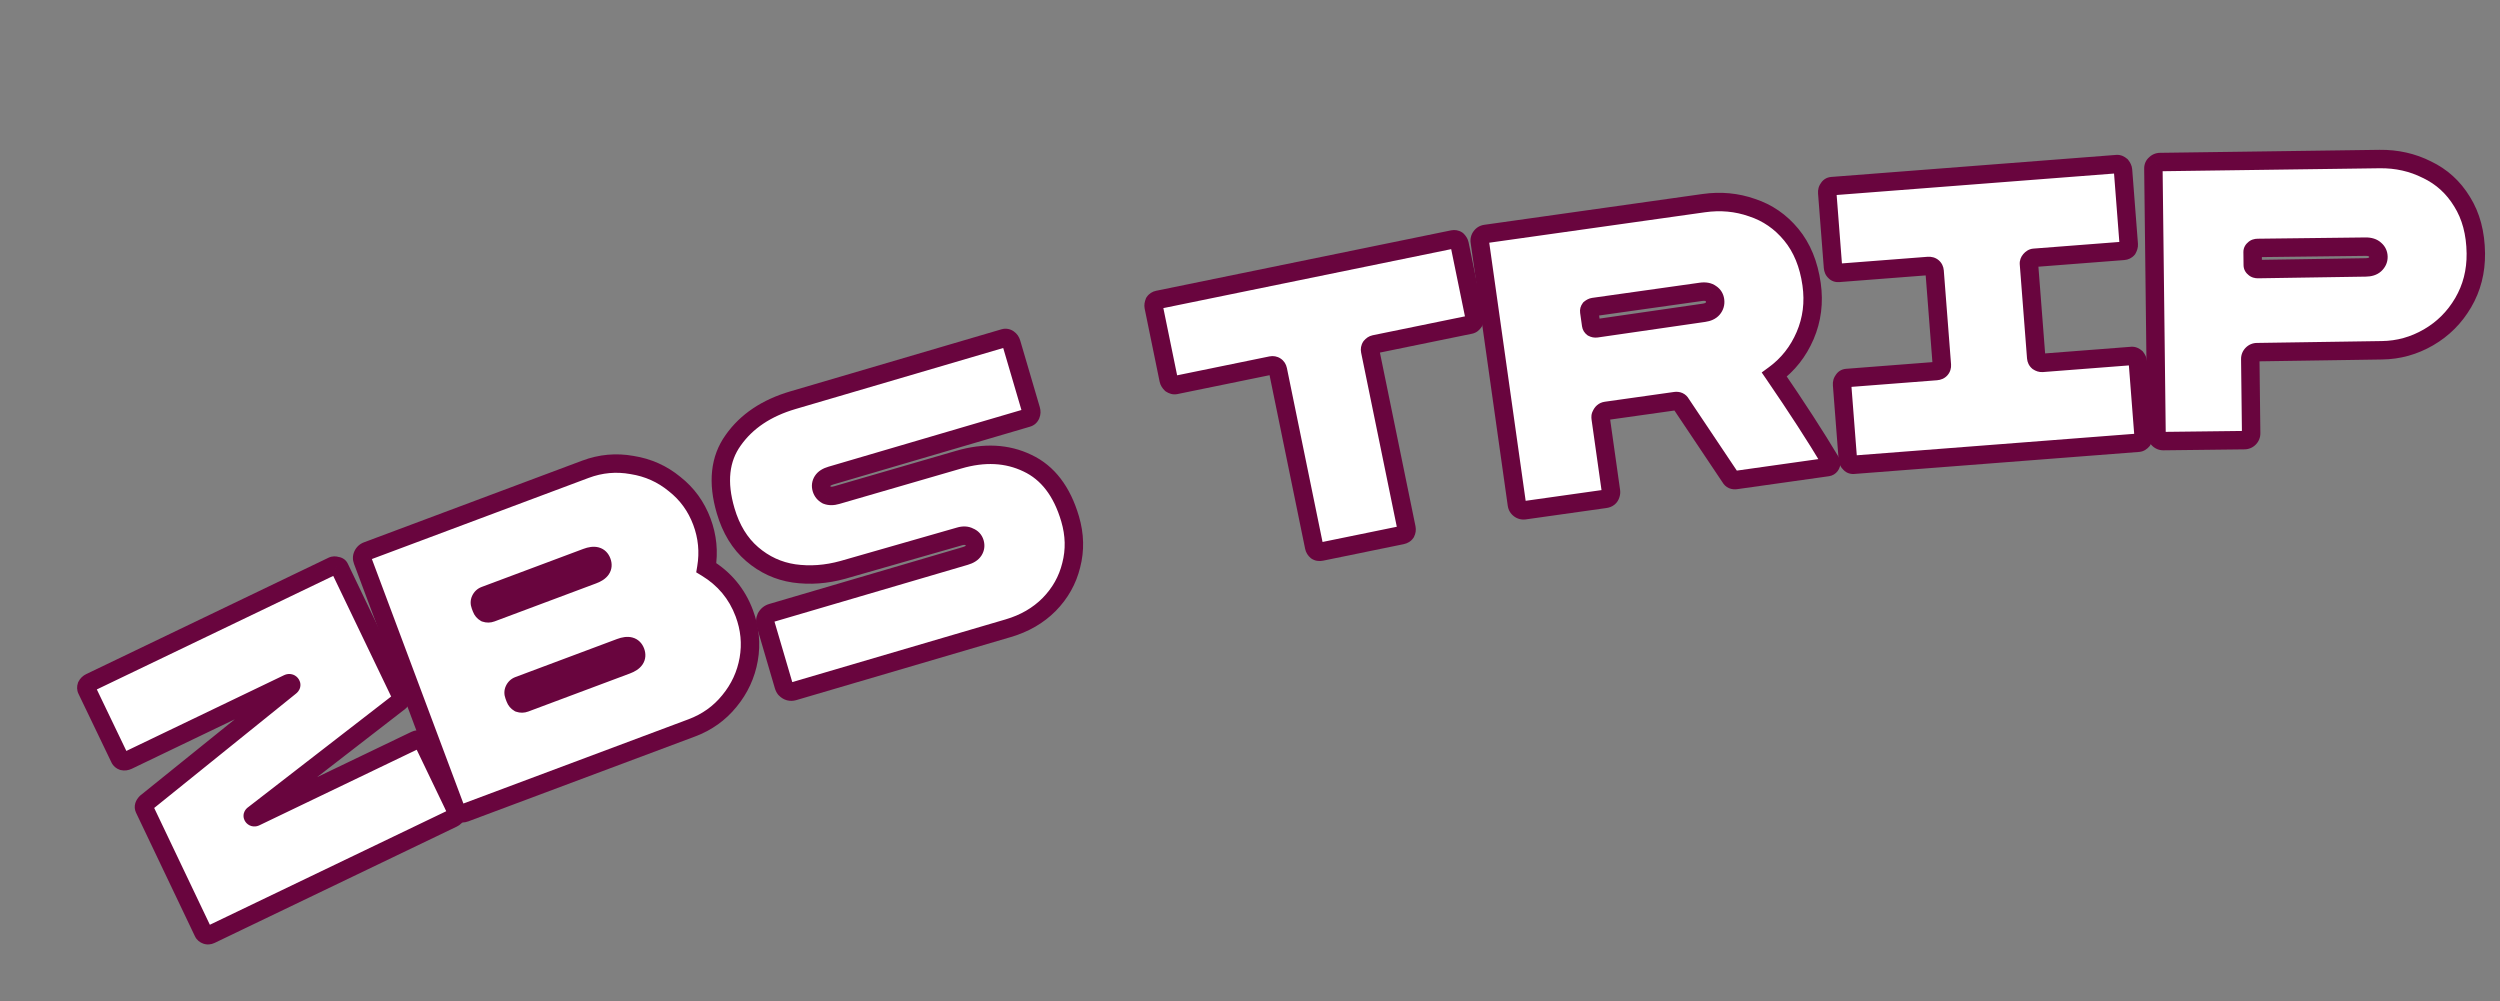
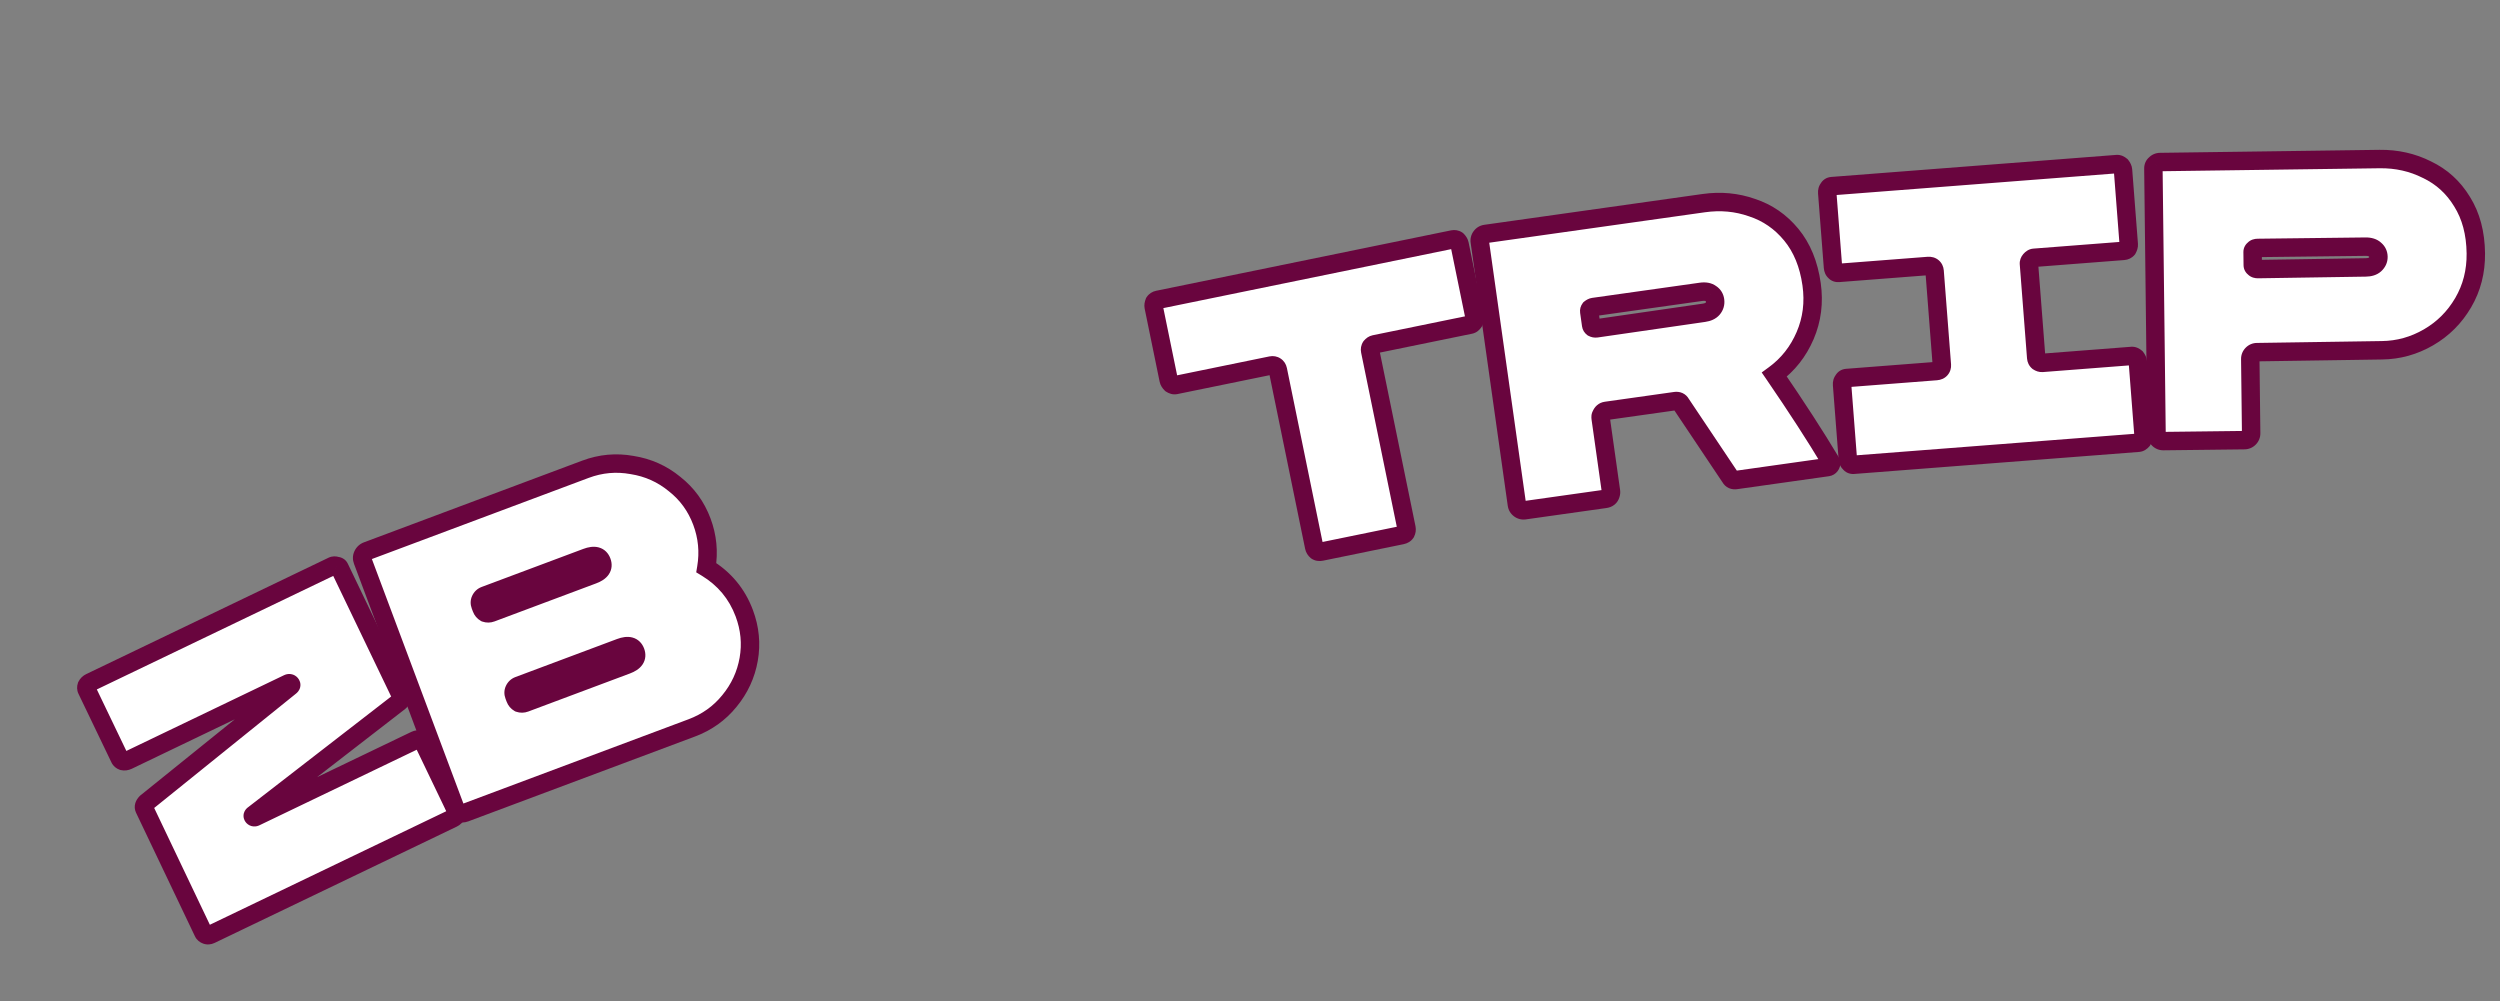
<svg xmlns="http://www.w3.org/2000/svg" width="814" height="326" viewBox="0 0 814 326" fill="none">
  <rect x="0" y="0" width="814" height="326" fill="#808080" stroke="none" />
  <path d="M130.065 228.486L82.439 265.349C82.242 265.539 82.239 265.733 82.43 265.93C82.621 266.127 82.872 266.15 83.185 266L135.215 241.011C135.762 240.748 136.266 240.698 136.729 240.86C137.27 240.985 137.634 241.243 137.821 241.634L148.571 264.016C148.759 264.407 148.733 264.852 148.492 265.352C148.33 265.815 147.975 266.177 147.428 266.44L68.563 304.318C68.094 304.543 67.628 304.574 67.166 304.412C66.703 304.25 66.378 303.973 66.19 303.582L47.003 263.332C46.703 262.707 46.907 262.032 47.616 261.306L94.501 223.501C94.854 223.236 94.916 222.965 94.688 222.69C94.46 222.415 94.15 222.372 93.76 222.559L41.613 247.605C41.066 247.868 40.522 247.936 39.981 247.812C39.519 247.649 39.194 247.373 39.006 246.982L28.256 224.6C28.068 224.209 28.056 223.783 28.218 223.32C28.459 222.82 28.852 222.438 29.399 222.176L108.265 184.298C108.655 184.11 109.082 184.098 109.545 184.26C110.048 184.307 110.374 184.486 110.524 184.799L130.617 226.634C130.767 226.946 130.782 227.276 130.66 227.623C130.538 227.97 130.34 228.258 130.065 228.486Z" fill="white" />
  <path d="M130.065 228.486L131.901 230.858L131.941 230.827L131.98 230.794L130.065 228.486ZM82.439 265.349L80.603 262.976L80.471 263.078L80.352 263.194L82.439 265.349ZM82.43 265.93L84.585 263.843L84.585 263.843L82.43 265.93ZM136.729 240.86L135.735 243.691L135.892 243.746L136.054 243.783L136.729 240.86ZM148.492 265.352L145.788 264.052L145.716 264.201L145.661 264.358L148.492 265.352ZM67.166 304.412L68.159 301.581L68.159 301.581L67.166 304.412ZM66.19 303.582L63.482 304.873L63.486 304.881L66.19 303.582ZM47.003 263.332L49.711 262.041L49.707 262.033L47.003 263.332ZM47.616 261.306L45.733 258.971L45.595 259.082L45.471 259.209L47.616 261.306ZM94.501 223.501L92.697 221.104L92.657 221.135L92.618 221.166L94.501 223.501ZM94.688 222.69L92.38 224.606L92.38 224.606L94.688 222.69ZM39.981 247.812L38.987 250.642L39.144 250.697L39.306 250.735L39.981 247.812ZM28.218 223.32L25.515 222.02L25.443 222.169L25.388 222.326L28.218 223.32ZM109.545 184.26L108.551 187.091L108.899 187.213L109.267 187.247L109.545 184.26ZM130.66 227.623L127.829 226.629L127.829 226.629L130.66 227.623ZM128.228 226.113L80.603 262.976L84.275 267.721L131.901 230.858L128.228 226.113ZM80.352 263.194C79.921 263.611 79.308 264.416 79.29 265.589C79.271 266.762 79.858 267.587 80.275 268.017L84.585 263.843C84.811 264.076 85.304 264.705 85.289 265.685C85.273 266.664 84.76 267.277 84.526 267.503L80.352 263.194ZM80.275 268.017C80.823 268.583 81.583 268.998 82.484 269.082C83.317 269.16 84.012 268.931 84.484 268.704L81.886 263.296C82.045 263.22 82.458 263.054 83.039 263.108C83.689 263.168 84.227 263.474 84.585 263.843L80.275 268.017ZM84.484 268.704L136.514 243.715L133.916 238.306L81.886 263.296L84.484 268.704ZM136.514 243.715C136.532 243.706 136.456 243.746 136.3 243.761C136.132 243.778 135.932 243.76 135.735 243.691L137.723 238.03C136.34 237.544 135 237.786 133.916 238.306L136.514 243.715ZM136.054 243.783C136.034 243.779 135.878 243.74 135.674 243.596C135.453 243.439 135.251 243.211 135.117 242.932L140.526 240.335C139.837 238.901 138.562 238.205 137.404 237.937L136.054 243.783ZM135.117 242.932L145.867 265.315L151.276 262.717L140.526 240.335L135.117 242.932ZM145.867 265.315C145.733 265.037 145.681 264.736 145.698 264.465C145.712 264.216 145.779 264.07 145.788 264.052L151.196 266.652C151.711 265.582 151.964 264.151 151.276 262.717L145.867 265.315ZM145.661 264.358C145.73 264.161 145.841 263.994 145.959 263.873C146.069 263.761 146.148 263.727 146.129 263.736L148.727 269.144C149.811 268.624 150.837 267.729 151.323 266.346L145.661 264.358ZM146.129 263.736L67.264 301.614L69.862 307.022L148.727 269.144L146.129 263.736ZM67.264 301.614C67.334 301.58 67.471 301.53 67.66 301.517C67.853 301.504 68.027 301.535 68.159 301.581L66.172 307.243C67.434 307.686 68.724 307.569 69.862 307.022L67.264 301.614ZM68.159 301.581C68.225 301.604 68.362 301.665 68.519 301.798C68.681 301.936 68.81 302.106 68.895 302.284L63.486 304.881C64.065 306.086 65.066 306.854 66.172 307.243L68.159 301.581ZM68.898 302.291L49.711 262.041L44.295 264.623L63.482 304.873L68.898 302.291ZM49.707 262.033C49.784 262.193 49.847 262.398 49.864 262.633C49.881 262.868 49.849 263.072 49.802 263.226C49.717 263.508 49.606 263.563 49.761 263.404L45.471 259.209C44.917 259.775 44.35 260.53 44.06 261.487C43.744 262.529 43.817 263.628 44.298 264.63L49.707 262.033ZM49.499 263.642L96.384 225.837L92.618 221.166L45.733 258.971L49.499 263.642ZM96.305 225.898C96.731 225.578 97.475 224.902 97.736 223.774C98.036 222.474 97.52 221.405 96.997 220.774L92.38 224.606C92.084 224.25 91.651 223.455 91.889 222.424C92.087 221.567 92.624 221.159 92.697 221.104L96.305 225.898ZM96.997 220.774C96.479 220.151 95.704 219.622 94.704 219.481C93.777 219.35 92.991 219.601 92.461 219.855L95.059 225.264C94.92 225.33 94.484 225.509 93.865 225.422C93.175 225.324 92.669 224.955 92.38 224.606L96.997 220.774ZM92.461 219.855L40.314 244.901L42.911 250.309L95.059 225.264L92.461 219.855ZM40.314 244.901C40.3 244.907 40.337 244.888 40.418 244.877C40.501 244.867 40.586 244.872 40.656 244.889L39.306 250.735C40.574 251.027 41.812 250.837 42.911 250.309L40.314 244.901ZM40.975 244.981C41.04 245.004 41.178 245.064 41.334 245.197C41.496 245.335 41.625 245.506 41.71 245.683L36.302 248.281C36.88 249.485 37.882 250.254 38.987 250.642L40.975 244.981ZM41.71 245.683L30.96 223.301L25.552 225.899L36.302 248.281L41.71 245.683ZM30.96 223.301C31.045 223.478 31.098 223.685 31.105 223.898C31.111 224.103 31.072 224.249 31.049 224.314L25.388 222.326C24.999 223.432 24.973 224.694 25.552 225.899L30.96 223.301ZM30.922 224.62C30.89 224.685 30.842 224.755 30.781 224.814C30.723 224.87 30.684 224.887 30.698 224.88L28.1 219.472C27 220 26.078 220.847 25.515 222.02L30.922 224.62ZM30.698 224.88L109.564 187.002L106.966 181.594L28.1 219.472L30.698 224.88ZM109.564 187.002C109.386 187.087 109.179 187.14 108.966 187.146C108.761 187.152 108.616 187.114 108.551 187.091L110.538 181.429C109.432 181.041 108.17 181.015 106.966 181.594L109.564 187.002ZM109.267 187.247C109.246 187.245 109.022 187.224 108.721 187.059C108.38 186.871 108.037 186.548 107.82 186.098L113.229 183.5C112.433 181.844 110.85 181.368 109.822 181.273L109.267 187.247ZM107.82 186.098L127.913 227.933L133.322 225.335L113.229 183.5L107.82 186.098ZM127.913 227.933C127.821 227.742 127.754 227.506 127.743 227.244C127.732 226.987 127.778 226.775 127.829 226.629L133.49 228.617C133.858 227.57 133.839 226.412 133.322 225.335L127.913 227.933ZM127.829 226.629C127.852 226.564 127.89 226.482 127.95 226.395C128.01 226.308 128.08 226.235 128.149 226.177L131.98 230.794C132.686 230.208 133.194 229.461 133.49 228.617L127.829 226.629Z" fill="#69053E" />
  <path d="M225.218 237.009L151.437 264.625C150.788 264.868 150.143 264.878 149.505 264.655C148.916 264.32 148.501 263.827 148.258 263.178L118.089 182.579C117.846 181.93 117.852 181.326 118.105 180.768C118.41 180.099 118.887 179.643 119.537 179.4L190.639 152.786C195.59 150.933 200.647 150.474 205.809 151.411C211.023 152.236 215.637 154.303 219.652 157.612C223.717 160.81 226.677 164.884 228.53 169.835C230.353 174.705 230.837 179.706 229.982 184.838C235.842 188.382 239.958 193.32 242.327 199.651C244.181 204.602 244.665 209.603 243.779 214.654C242.893 219.705 240.796 224.238 237.487 228.252C234.259 232.237 230.169 235.156 225.218 237.009ZM159.967 199.524L193.083 187.129C195.68 186.156 196.63 184.737 195.931 182.87C195.232 181.003 193.584 180.556 190.987 181.528L157.87 193.924C157.221 194.167 156.744 194.623 156.439 195.292C156.185 195.85 156.18 196.453 156.423 197.103L156.788 198.077C157.031 198.726 157.446 199.218 158.034 199.553C158.673 199.777 159.317 199.767 159.967 199.524ZM170.95 228.866L204.066 216.471C206.663 215.498 207.612 214.079 206.914 212.212C206.215 210.345 204.567 209.898 201.969 210.87L168.853 223.266C168.204 223.509 167.727 223.965 167.422 224.634C167.168 225.192 167.163 225.795 167.406 226.445L167.77 227.419C168.014 228.068 168.429 228.56 169.017 228.895C169.656 229.119 170.3 229.109 170.95 228.866Z" fill="white" />
  <path d="M149.505 264.655L148.019 267.261L148.256 267.396L148.514 267.486L149.505 264.655ZM118.105 180.768L120.836 182.012L120.836 182.012L118.105 180.768ZM205.809 151.411L205.274 154.363L205.307 154.369L205.341 154.374L205.809 151.411ZM219.652 157.612L217.744 159.927L217.77 159.949L217.797 159.97L219.652 157.612ZM229.982 184.838L227.022 184.345L226.688 186.353L228.429 187.406L229.982 184.838ZM243.779 214.654L246.734 215.172L246.734 215.172L243.779 214.654ZM237.487 228.252L235.172 226.344L235.164 226.354L235.156 226.364L237.487 228.252ZM158.034 199.553L156.549 202.16L156.786 202.295L157.044 202.385L158.034 199.553ZM167.422 224.634L170.153 225.877L170.153 225.877L167.422 224.634ZM169.017 228.895L167.532 231.502L167.769 231.637L168.026 231.727L169.017 228.895ZM224.166 234.199L150.385 261.816L152.489 267.435L226.269 239.819L224.166 234.199ZM150.385 261.816C150.37 261.822 150.367 261.821 150.375 261.82C150.384 261.818 150.4 261.816 150.421 261.815C150.442 261.815 150.462 261.817 150.478 261.819C150.493 261.822 150.5 261.825 150.495 261.823L148.514 267.486C149.832 267.948 151.199 267.918 152.489 267.435L150.385 261.816ZM150.99 262.048C150.986 262.046 150.992 262.049 151.004 262.059C151.016 262.069 151.03 262.083 151.044 262.099C151.058 262.115 151.066 262.128 151.071 262.136C151.075 262.144 151.073 262.142 151.067 262.126L145.448 264.23C145.931 265.519 146.806 266.57 148.019 267.261L150.99 262.048ZM151.067 262.126L120.899 181.527L115.28 183.631L145.448 264.23L151.067 262.126ZM120.899 181.527C120.887 181.497 120.912 181.55 120.911 181.667C120.91 181.791 120.88 181.914 120.836 182.012L115.375 179.525C114.747 180.905 114.797 182.343 115.28 183.631L120.899 181.527ZM120.836 182.012C120.848 181.985 120.832 182.028 120.765 182.093C120.695 182.159 120.624 182.196 120.588 182.21L118.485 176.59C117.042 177.131 115.987 178.181 115.375 179.525L120.836 182.012ZM120.588 182.21L191.691 155.596L189.587 149.977L118.485 176.59L120.588 182.21ZM191.691 155.596C196.139 153.931 200.648 153.524 205.274 154.363L206.345 148.459C200.646 147.425 195.041 147.935 189.587 149.977L191.691 155.596ZM205.341 154.374C210.033 155.116 214.148 156.963 217.744 159.927L221.56 155.297C217.125 151.642 212.013 149.355 206.278 148.448L205.341 154.374ZM217.797 159.97C221.421 162.82 224.055 166.438 225.72 170.887L231.34 168.784C229.298 163.33 226.014 158.799 221.506 155.254L217.797 159.97ZM225.72 170.887C227.359 175.264 227.791 179.732 227.022 184.345L232.941 185.332C233.882 179.681 233.347 174.147 231.34 168.784L225.72 170.887ZM228.429 187.406C233.721 190.605 237.388 195.012 239.518 200.702L245.137 198.599C242.527 191.627 237.964 186.159 231.534 182.271L228.429 187.406ZM239.518 200.702C241.19 205.169 241.614 209.628 240.824 214.136L246.734 215.172C247.715 209.577 247.172 204.035 245.137 198.599L239.518 200.702ZM240.824 214.136C240.029 218.668 238.156 222.724 235.172 226.344L239.802 230.161C243.436 225.752 245.757 220.741 246.734 215.172L240.824 214.136ZM235.156 226.364C232.275 229.92 228.633 232.528 224.166 234.199L226.269 239.819C231.705 237.784 236.242 234.554 239.818 230.141L235.156 226.364ZM161.018 202.334L194.135 189.938L192.031 184.319L158.915 196.715L161.018 202.334ZM194.135 189.938C195.685 189.358 197.256 188.47 198.237 187.003C199.343 185.348 199.364 183.483 198.74 181.818L193.121 183.922C193.174 184.064 193.146 184.064 193.155 183.958C193.164 183.835 193.21 183.725 193.249 183.667C193.275 183.628 193.244 183.694 193.045 183.828C192.844 183.964 192.521 184.136 192.031 184.319L194.135 189.938ZM198.74 181.818C198.117 180.153 196.877 178.761 194.956 178.239C193.253 177.777 191.486 178.138 189.935 178.719L192.038 184.338C192.528 184.154 192.885 184.072 193.125 184.042C193.363 184.013 193.43 184.042 193.385 184.03C193.317 184.011 193.21 183.959 193.122 183.872C193.047 183.798 193.068 183.779 193.121 183.922L198.74 181.818ZM189.935 178.719L156.819 191.114L158.922 196.733L192.038 184.338L189.935 178.719ZM156.819 191.114C155.376 191.654 154.321 192.704 153.709 194.049L159.17 196.535C159.182 196.508 159.166 196.552 159.099 196.616C159.029 196.683 158.958 196.72 158.922 196.733L156.819 191.114ZM153.709 194.049C153.081 195.428 153.131 196.867 153.613 198.154L159.233 196.051C159.221 196.021 159.246 196.073 159.245 196.19C159.244 196.315 159.214 196.438 159.17 196.535L153.709 194.049ZM153.613 198.154L153.978 199.128L159.597 197.025L159.233 196.051L153.613 198.154ZM153.978 199.128C154.461 200.418 155.335 201.468 156.549 202.16L159.52 196.947C159.516 196.945 159.522 196.948 159.534 196.958C159.546 196.968 159.56 196.981 159.574 196.998C159.587 197.014 159.596 197.027 159.601 197.035C159.605 197.043 159.603 197.041 159.597 197.025L153.978 199.128ZM157.044 202.385C158.362 202.846 159.729 202.816 161.018 202.334L158.915 196.715C158.899 196.72 158.897 196.72 158.905 196.718C158.914 196.717 158.93 196.714 158.951 196.714C158.972 196.714 158.992 196.716 159.008 196.718C159.023 196.721 159.03 196.723 159.025 196.722L157.044 202.385ZM172.001 231.676L205.117 219.28L203.014 213.661L169.898 226.056L172.001 231.676ZM205.117 219.28C206.668 218.7 208.238 217.812 209.22 216.344C210.326 214.69 210.346 212.825 209.723 211.16L204.104 213.264C204.157 213.406 204.129 213.406 204.137 213.3C204.147 213.177 204.193 213.067 204.232 213.009C204.258 212.97 204.227 213.036 204.027 213.17C203.827 213.305 203.504 213.478 203.014 213.661L205.117 219.28ZM209.723 211.16C209.1 209.495 207.86 208.103 205.939 207.581C204.236 207.119 202.469 207.48 200.918 208.06L203.021 213.68C203.511 213.496 203.868 213.414 204.108 213.384C204.346 213.355 204.413 213.384 204.368 213.372C204.3 213.353 204.193 213.301 204.105 213.214C204.03 213.14 204.051 213.121 204.104 213.264L209.723 211.16ZM200.918 208.06L167.802 220.456L169.905 226.075L203.021 213.68L200.918 208.06ZM167.802 220.456C166.358 220.996 165.304 222.046 164.692 223.391L170.153 225.877C170.165 225.85 170.149 225.894 170.082 225.958C170.012 226.025 169.941 226.062 169.905 226.075L167.802 220.456ZM164.692 223.391C164.064 224.77 164.114 226.209 164.596 227.496L170.216 225.393C170.204 225.363 170.229 225.415 170.228 225.532C170.226 225.657 170.197 225.78 170.153 225.877L164.692 223.391ZM164.596 227.496L164.961 228.47L170.58 226.367L170.216 225.393L164.596 227.496ZM164.961 228.47C165.443 229.76 166.318 230.81 167.532 231.502L170.502 226.289C170.498 226.286 170.504 226.29 170.517 226.3C170.529 226.31 170.543 226.323 170.557 226.339C170.57 226.356 170.579 226.369 170.584 226.377C170.588 226.385 170.586 226.383 170.58 226.367L164.961 228.47ZM168.026 231.727C169.345 232.188 170.712 232.158 172.001 231.676L169.898 226.056C169.882 226.062 169.879 226.062 169.888 226.06C169.897 226.059 169.913 226.056 169.934 226.056C169.955 226.056 169.975 226.057 169.99 226.06C170.006 226.063 170.012 226.065 170.008 226.064L168.026 231.727Z" fill="#69053E" />
-   <path d="M258.421 225.08C257.423 225.373 256.541 225.135 255.773 224.367C255.533 224.167 255.328 223.775 255.157 223.193L249.292 203.237C249.072 202.489 249.126 201.75 249.454 201.022C249.865 200.269 250.486 199.77 251.318 199.526L314.304 181.015C315.635 180.624 316.547 180.04 317.041 179.263C317.535 178.485 317.648 177.639 317.379 176.724C317.11 175.81 316.516 175.171 315.597 174.809C314.736 174.339 313.682 174.288 312.435 174.654L274.445 185.548C269.016 187.053 263.709 187.438 258.525 186.703C253.424 185.944 248.878 183.847 244.888 180.413C240.898 176.979 238.023 172.268 236.264 166.281C233.551 157.052 234.375 149.402 238.734 143.334C243.068 137.182 249.56 132.835 258.207 130.294L326.931 110.098C327.43 109.951 327.907 110.037 328.362 110.355C328.816 110.673 329.129 111.123 329.3 111.705L335.678 133.407C335.849 133.989 335.83 134.537 335.619 135.051C335.409 135.564 335.054 135.894 334.555 136.041L270.571 154.844C269.241 155.235 268.328 155.819 267.834 156.597C267.34 157.375 267.227 158.221 267.496 159.135C267.765 160.05 268.33 160.742 269.19 161.212C270.11 161.574 271.193 161.572 272.44 161.205L312.14 149.674C320.455 147.231 327.928 147.609 334.559 150.809C341.166 153.926 345.789 159.974 348.428 168.955C349.943 174.11 350.065 179.133 348.792 184.024C347.602 188.89 345.2 193.164 341.585 196.846C338.028 200.42 333.589 202.989 328.268 204.553L258.421 225.08Z" fill="white" />
-   <path d="M255.773 224.367L257.895 222.246L257.801 222.152L257.699 222.067L255.773 224.367ZM249.454 201.022L246.821 199.585L246.766 199.686L246.718 199.791L249.454 201.022ZM317.041 179.263L319.573 180.872L319.573 180.872L317.041 179.263ZM315.597 174.809L314.16 177.442L314.324 177.532L314.498 177.6L315.597 174.809ZM312.435 174.654L313.262 177.538L313.271 177.535L313.281 177.533L312.435 174.654ZM274.445 185.548L275.247 188.439L275.259 188.435L275.272 188.431L274.445 185.548ZM258.525 186.703L258.083 189.671L258.094 189.672L258.104 189.674L258.525 186.703ZM244.888 180.413L242.931 182.687L242.931 182.687L244.888 180.413ZM238.734 143.334L241.17 145.084L241.178 145.073L241.186 145.062L238.734 143.334ZM335.619 135.051L338.395 136.188L338.395 136.188L335.619 135.051ZM269.19 161.212L267.753 163.845L267.917 163.935L268.091 164.003L269.19 161.212ZM272.44 161.205L271.603 158.324L271.594 158.327L272.44 161.205ZM312.14 149.674L312.977 152.555L312.986 152.552L312.14 149.674ZM334.559 150.809L333.255 153.511L333.267 153.516L333.279 153.522L334.559 150.809ZM348.792 184.024L345.888 183.268L345.883 183.29L345.878 183.311L348.792 184.024ZM341.585 196.846L343.711 198.962L343.718 198.955L343.725 198.948L341.585 196.846ZM257.575 222.201C257.546 222.21 257.559 222.203 257.605 222.201C257.655 222.2 257.72 222.205 257.79 222.224C257.86 222.243 257.908 222.268 257.931 222.282C257.952 222.295 257.938 222.29 257.895 222.246L253.651 226.488C254.337 227.174 255.194 227.739 256.232 228.018C257.276 228.299 258.313 228.238 259.267 227.958L257.575 222.201ZM257.699 222.067C257.843 222.188 257.94 222.302 257.998 222.378C258.056 222.455 258.086 222.511 258.096 222.529C258.112 222.56 258.084 222.514 258.035 222.347L252.279 224.039C252.485 224.741 252.894 225.869 253.847 226.668L257.699 222.067ZM258.035 222.347L252.171 202.391L246.414 204.083L252.279 224.039L258.035 222.347ZM252.171 202.391C252.163 202.365 252.161 202.35 252.16 202.345C252.16 202.342 252.16 202.341 252.16 202.341C252.16 202.341 252.16 202.341 252.16 202.341C252.16 202.341 252.16 202.341 252.16 202.341C252.16 202.341 252.16 202.34 252.16 202.34C252.16 202.34 252.16 202.339 252.16 202.338C252.161 202.336 252.161 202.332 252.163 202.326C252.166 202.314 252.173 202.29 252.19 202.253L246.718 199.791C246.104 201.155 245.987 202.63 246.414 204.083L252.171 202.391ZM252.088 202.459C252.104 202.428 252.115 202.415 252.116 202.413C252.117 202.412 252.114 202.416 252.106 202.422C252.099 202.428 252.095 202.43 252.1 202.427C252.105 202.425 252.124 202.415 252.164 202.404L250.472 196.647C248.886 197.113 247.617 198.125 246.821 199.585L252.088 202.459ZM252.164 202.404L315.15 183.894L313.459 178.137L250.472 196.647L252.164 202.404ZM315.15 183.894C316.837 183.398 318.534 182.508 319.573 180.872L314.509 177.653C314.561 177.573 314.433 177.851 313.459 178.137L315.15 183.894ZM319.573 180.872C320.549 179.336 320.761 177.59 320.258 175.878L314.501 177.57C314.517 177.624 314.52 177.654 314.521 177.662C314.522 177.67 314.521 177.664 314.523 177.649C314.525 177.633 314.528 177.621 314.53 177.616C314.532 177.612 314.528 177.624 314.509 177.653L319.573 180.872ZM320.258 175.878C319.717 174.038 318.44 172.705 316.696 172.018L314.498 177.6C314.55 177.621 314.571 177.635 314.571 177.635C314.571 177.635 314.567 177.633 314.561 177.627C314.554 177.621 314.545 177.613 314.536 177.603C314.527 177.593 314.518 177.583 314.511 177.572C314.503 177.562 314.498 177.553 314.494 177.547C314.491 177.541 314.49 177.539 314.491 177.542C314.493 177.545 314.496 177.554 314.501 177.57L320.258 175.878ZM317.034 172.176C315.27 171.213 313.342 171.261 311.589 171.776L313.281 177.533C313.654 177.423 313.89 177.408 314.014 177.415C314.124 177.42 314.156 177.441 314.16 177.442L317.034 172.176ZM311.608 171.771L273.618 182.664L275.272 188.431L313.262 177.538L311.608 171.771ZM273.644 182.657C268.581 184.06 263.691 184.405 258.946 183.733L258.104 189.674C263.727 190.471 269.45 190.046 275.247 188.439L273.644 182.657ZM258.967 183.736C254.438 183.062 250.415 181.212 246.845 178.139L242.931 182.687C247.341 186.483 252.41 188.826 258.083 189.671L258.967 183.736ZM246.845 178.139C243.369 175.147 240.769 170.972 239.142 165.435L233.385 167.127C235.277 173.564 238.427 178.81 242.931 182.687L246.845 178.139ZM239.142 165.435C236.609 156.815 237.5 150.194 241.17 145.084L236.297 141.584C231.25 148.611 230.494 157.288 233.385 167.127L239.142 165.435ZM241.186 145.062C245.058 139.568 250.922 135.562 259.053 133.172L257.361 127.416C248.197 130.109 241.079 134.797 236.281 141.606L241.186 145.062ZM259.053 133.172L327.777 112.976L326.085 107.22L257.361 127.416L259.053 133.172ZM327.777 112.976C327.613 113.024 327.385 113.05 327.132 113.005C326.886 112.961 326.719 112.867 326.643 112.814L330.081 107.896C328.937 107.097 327.524 106.797 326.085 107.22L327.777 112.976ZM326.643 112.814C326.584 112.772 326.522 112.713 326.474 112.644C326.428 112.577 326.418 112.537 326.422 112.551L332.179 110.859C331.835 109.689 331.147 108.642 330.081 107.896L326.643 112.814ZM326.422 112.551L332.8 134.253L338.557 132.562L332.179 110.859L326.422 112.551ZM332.8 134.253C332.804 134.268 332.791 134.228 332.794 134.147C332.797 134.063 332.816 133.98 332.843 133.913L338.395 136.188C338.888 134.985 338.901 133.732 338.557 132.562L332.8 134.253ZM332.843 133.913C332.879 133.827 332.968 133.658 333.152 133.487C333.34 133.312 333.545 133.211 333.709 133.163L335.401 138.919C336.84 138.496 337.866 137.48 338.395 136.188L332.843 133.913ZM333.709 133.163L269.725 151.966L271.417 157.723L335.401 138.919L333.709 133.163ZM269.725 151.966C268.038 152.462 266.342 153.352 265.302 154.988L270.366 158.206C270.315 158.287 270.443 158.009 271.417 157.723L269.725 151.966ZM265.302 154.988C264.326 156.524 264.115 158.27 264.618 159.981L270.374 158.289C270.359 158.236 270.355 158.206 270.354 158.197C270.354 158.19 270.355 158.196 270.353 158.211C270.351 158.226 270.347 158.238 270.345 158.243C270.344 158.248 270.347 158.235 270.366 158.206L265.302 154.988ZM264.618 159.981C265.118 161.683 266.216 163.007 267.753 163.845L270.627 158.579C270.504 158.511 270.46 158.461 270.446 158.444C270.433 158.428 270.404 158.389 270.374 158.289L264.618 159.981ZM268.091 164.003C269.802 164.677 271.601 164.579 273.286 164.084L271.594 158.327C270.785 158.565 270.417 158.471 270.29 158.421L268.091 164.003ZM273.277 164.086L312.977 152.555L311.303 146.793L271.603 158.324L273.277 164.086ZM312.986 152.552C320.721 150.279 327.41 150.69 333.255 153.511L335.863 148.107C328.446 144.528 320.189 144.182 311.294 146.796L312.986 152.552ZM333.279 153.522C338.905 156.176 343.08 161.396 345.55 169.801L351.307 168.109C348.498 158.553 343.427 151.675 335.839 148.096L333.279 153.522ZM345.55 169.801C346.922 174.469 347.016 178.937 345.888 183.268L351.695 184.779C353.113 179.329 352.965 173.751 351.307 168.109L345.55 169.801ZM345.878 183.311C344.82 187.637 342.693 191.435 339.444 194.744L343.725 198.948C347.707 194.893 350.384 190.143 351.706 184.736L345.878 183.311ZM339.458 194.73C336.292 197.912 332.309 200.239 327.422 201.675L329.113 207.432C334.87 205.74 339.764 202.929 343.711 198.962L339.458 194.73ZM327.422 201.675L257.575 222.201L259.267 227.958L329.113 207.432L327.422 201.675Z" fill="#69053E" />
  <path d="M430.191 179.617C429.597 179.738 429.095 179.664 428.686 179.394C428.259 179.039 427.994 178.607 427.889 178.098L416.07 120.406C415.966 119.896 415.709 119.507 415.3 119.237C414.891 118.967 414.431 118.884 413.922 118.988L382.72 125.381C382.295 125.467 381.827 125.342 381.316 125.005C380.872 124.565 380.606 124.133 380.52 123.708L375.64 99.893C375.553 99.468 375.628 98.966 375.863 98.388C376.133 97.978 376.523 97.722 377.032 97.617L473.058 77.944C473.567 77.84 474.026 77.923 474.435 78.193C474.879 78.633 475.145 79.065 475.232 79.49L480.111 103.305C480.198 103.729 480.124 104.231 479.889 104.81C479.551 105.322 479.17 105.621 478.745 105.708L447.544 112.1C447.119 112.187 446.729 112.444 446.374 112.87C446.104 113.28 446.022 113.739 446.126 114.248L457.945 171.94C458.05 172.45 457.975 172.951 457.723 173.445C457.453 173.855 457.021 174.12 456.426 174.242L430.191 179.617Z" fill="white" />
  <path d="M428.686 179.394L426.767 181.7L426.895 181.807L427.034 181.898L428.686 179.394ZM415.3 119.237L413.647 121.741L413.647 121.741L415.3 119.237ZM381.316 125.005L379.205 127.136L379.416 127.345L379.664 127.509L381.316 125.005ZM375.863 98.388L373.359 96.735L373.195 96.983L373.084 97.258L375.863 98.388ZM474.435 78.193L476.547 76.062L476.336 75.853L476.088 75.689L474.435 78.193ZM479.889 104.81L482.392 106.462L482.556 106.215L482.668 105.939L479.889 104.81ZM446.374 112.87L444.068 110.952L443.962 111.079L443.87 111.218L446.374 112.87ZM457.723 173.445L460.227 175.098L460.318 174.959L460.394 174.811L457.723 173.445ZM429.589 176.678C429.569 176.682 429.652 176.662 429.808 176.685C429.975 176.709 430.164 176.775 430.338 176.89L427.034 181.898C428.257 182.706 429.616 182.797 430.793 182.556L429.589 176.678ZM430.605 177.088C430.619 177.1 430.67 177.146 430.723 177.234C430.778 177.323 430.812 177.416 430.828 177.496L424.951 178.7C425.201 179.923 425.855 180.941 426.767 181.7L430.605 177.088ZM430.828 177.496L419.009 119.804L413.131 121.008L424.951 178.7L430.828 177.496ZM419.009 119.804C418.756 118.567 418.069 117.47 416.952 116.733L413.647 121.741C413.53 121.663 413.4 121.543 413.294 121.382C413.19 121.224 413.147 121.085 413.131 121.008L419.009 119.804ZM416.952 116.733C415.836 115.996 414.556 115.796 413.32 116.049L414.524 121.927C414.447 121.943 414.302 121.958 414.116 121.924C413.926 121.89 413.764 121.818 413.647 121.741L416.952 116.733ZM413.32 116.049L382.118 122.442L383.322 128.319L414.524 121.927L413.32 116.049ZM382.118 122.442C382.748 122.313 383.094 122.584 382.968 122.501L379.664 127.509C380.561 128.101 381.843 128.622 383.322 128.319L382.118 122.442ZM383.427 122.873C383.338 122.785 383.322 122.752 383.34 122.78C383.36 122.813 383.421 122.923 383.458 123.106L377.581 124.31C377.828 125.519 378.517 126.455 379.205 127.136L383.427 122.873ZM383.458 123.106L378.579 99.291L372.701 100.495L377.581 124.31L383.458 123.106ZM378.579 99.291C378.617 99.474 378.604 99.599 378.599 99.637C378.594 99.67 378.595 99.633 378.642 99.517L373.084 97.258C372.719 98.155 372.454 99.286 372.701 100.495L378.579 99.291ZM378.367 100.04C378.29 100.157 378.17 100.287 378.008 100.393C377.85 100.497 377.711 100.54 377.634 100.556L376.43 94.678C375.194 94.931 374.096 95.618 373.359 96.735L378.367 100.04ZM377.634 100.556L473.66 80.883L472.455 75.005L376.43 94.678L377.634 100.556ZM473.66 80.883C473.583 80.899 473.438 80.914 473.252 80.881C473.061 80.846 472.9 80.774 472.783 80.697L476.088 75.689C474.971 74.952 473.692 74.752 472.455 75.005L473.66 80.883ZM472.324 80.324C472.414 80.413 472.429 80.446 472.411 80.417C472.392 80.385 472.33 80.275 472.293 80.092L478.171 78.887C477.923 77.679 477.234 76.743 476.547 76.062L472.324 80.324ZM472.293 80.092L477.172 103.907L483.05 102.703L478.171 78.887L472.293 80.092ZM477.172 103.907C477.135 103.724 477.147 103.598 477.153 103.561C477.158 103.528 477.157 103.564 477.109 103.681L482.668 105.939C483.032 105.043 483.298 103.911 483.05 102.703L477.172 103.907ZM477.385 103.158C477.302 103.283 477.514 102.898 478.143 102.769L479.348 108.647C480.826 108.344 481.8 107.36 482.392 106.462L477.385 103.158ZM478.143 102.769L446.941 109.161L448.146 115.039L479.348 108.647L478.143 102.769ZM446.941 109.161C445.682 109.419 444.735 110.151 444.068 110.952L448.681 114.789C448.704 114.761 448.676 114.802 448.583 114.863C448.484 114.928 448.335 115 448.146 115.039L446.941 109.161ZM443.87 111.218C443.134 112.335 442.934 113.614 443.187 114.85L449.065 113.646C449.081 113.723 449.096 113.868 449.062 114.054C449.028 114.245 448.956 114.406 448.878 114.523L443.87 111.218ZM443.187 114.85L455.006 172.542L460.884 171.338L449.065 113.646L443.187 114.85ZM455.006 172.542C454.99 172.463 454.985 172.364 455 172.26C455.015 172.159 455.043 172.096 455.052 172.08L460.394 174.811C460.934 173.754 461.135 172.561 460.884 171.338L455.006 172.542ZM455.219 171.793C455.334 171.619 455.482 171.484 455.626 171.395C455.76 171.313 455.844 171.299 455.824 171.303L457.028 177.181C458.206 176.939 459.419 176.321 460.227 175.098L455.219 171.793ZM455.824 171.303L429.589 176.678L430.793 182.556L457.028 177.181L455.824 171.303Z" fill="#69053E" />
  <path d="M496.393 166.145C495.792 166.229 495.247 166.088 494.757 165.719C494.268 165.35 493.981 164.866 493.896 164.265L481.816 78.663C481.731 78.063 481.873 77.517 482.242 77.028C482.61 76.538 483.095 76.251 483.695 76.166L554.751 66.139C560.244 65.364 565.476 65.851 570.45 67.6C575.496 69.251 579.763 72.194 583.249 76.428C586.735 80.662 588.938 86.041 589.858 92.563C590.694 98.484 589.992 104.053 587.752 109.271C585.513 114.488 582.172 118.723 577.729 121.976C585.004 132.59 591.104 142.014 596.029 150.246L596.212 150.614C596.261 150.958 596.174 151.276 595.953 151.57C595.732 151.864 595.45 152.035 595.107 152.083L565.243 156.298C564.384 156.419 563.778 156.154 563.424 155.504L547.286 131.392C546.932 130.742 546.326 130.478 545.468 130.599L522.941 133.778C522.168 133.887 521.622 134.357 521.302 135.19C521.155 135.386 521.117 135.742 521.19 136.257L524.532 159.942C524.581 160.285 524.543 160.64 524.42 161.008C524.186 161.829 523.597 162.306 522.653 162.439L496.393 166.145ZM554.801 101.842C556.088 101.661 557.033 101.221 557.634 100.523C558.31 99.728 558.575 98.815 558.43 97.785C558.296 96.841 557.844 96.118 557.073 95.614C556.289 95.024 555.211 94.826 553.838 95.02L518.825 99.961C518.482 100.009 518.114 100.193 517.721 100.511C517.5 100.804 517.414 101.123 517.462 101.466L518.08 105.843C518.128 106.186 518.299 106.468 518.593 106.689C518.973 106.898 519.377 106.973 519.806 106.912L554.801 101.842Z" fill="white" />
  <path d="M494.757 165.719L496.562 163.322L496.562 163.322L494.757 165.719ZM482.242 77.028L484.639 78.832L484.639 78.832L482.242 77.028ZM570.45 67.6L569.454 70.43L569.485 70.441L569.517 70.451L570.45 67.6ZM583.249 76.428L580.933 78.335L580.933 78.335L583.249 76.428ZM587.752 109.271L584.995 108.088L584.995 108.088L587.752 109.271ZM577.729 121.976L575.957 119.556L573.611 121.273L575.255 123.672L577.729 121.976ZM596.029 150.246L598.715 148.909L598.663 148.806L598.603 148.706L596.029 150.246ZM596.212 150.614L599.183 150.195L599.115 149.713L598.898 149.277L596.212 150.614ZM595.953 151.57L593.556 149.766L595.953 151.57ZM563.424 155.504L566.058 154.068L565.993 153.949L565.917 153.835L563.424 155.504ZM547.286 131.392L544.652 132.828L544.717 132.948L544.793 133.061L547.286 131.392ZM521.302 135.19L523.699 136.994L523.952 136.659L524.102 136.267L521.302 135.19ZM524.42 161.008L521.576 160.054L521.554 160.119L521.535 160.185L524.42 161.008ZM554.801 101.842L554.382 98.872L554.371 98.873L554.801 101.842ZM557.634 100.523L559.906 102.483L559.914 102.474L559.921 102.465L557.634 100.523ZM557.073 95.614L555.269 98.011L555.349 98.071L555.432 98.125L557.073 95.614ZM517.721 100.511L515.833 98.179L515.546 98.411L515.324 98.706L517.721 100.511ZM518.593 106.689L516.789 109.086L516.959 109.214L517.146 109.317L518.593 106.689ZM519.806 106.912L520.225 109.883L520.236 109.881L519.806 106.912ZM495.974 163.174C496.035 163.165 496.15 163.162 496.289 163.199C496.428 163.235 496.521 163.292 496.562 163.322L492.953 168.116C494.071 168.957 495.415 169.312 496.812 169.115L495.974 163.174ZM496.562 163.322C496.602 163.353 496.683 163.426 496.756 163.55C496.829 163.674 496.858 163.785 496.866 163.846L490.925 164.684C491.123 166.082 491.835 167.274 492.953 168.116L496.562 163.322ZM496.866 163.846L484.787 78.244L478.845 79.082L490.925 164.684L496.866 163.846ZM484.787 78.244C484.795 78.305 484.798 78.42 484.762 78.559C484.726 78.698 484.669 78.791 484.639 78.832L479.845 75.224C479.003 76.342 478.648 77.685 478.845 79.082L484.787 78.244ZM484.639 78.832C484.608 78.872 484.534 78.953 484.411 79.026C484.287 79.099 484.176 79.128 484.115 79.137L483.276 73.196C481.879 73.393 480.686 74.106 479.845 75.224L484.639 78.832ZM484.115 79.137L555.171 69.11L554.332 63.168L483.276 73.196L484.115 79.137ZM555.171 69.11C560.213 68.398 564.958 68.849 569.454 70.43L571.445 64.77C565.994 62.853 560.275 62.33 554.332 63.168L555.171 69.11ZM569.517 70.451C574.004 71.919 577.796 74.525 580.933 78.335L585.565 74.521C581.729 69.862 576.989 66.583 571.382 64.749L569.517 70.451ZM580.933 78.335C584.003 82.064 586.029 86.896 586.888 92.982L592.829 92.144C591.847 85.185 589.466 79.26 585.565 74.521L580.933 78.335ZM586.888 92.982C587.651 98.39 587.007 103.402 584.995 108.088L590.509 110.454C592.977 104.705 593.737 98.578 592.829 92.144L586.888 92.982ZM584.995 108.088C582.961 112.828 579.952 116.63 575.957 119.556L579.501 124.397C584.391 120.817 588.065 116.149 590.509 110.454L584.995 108.088ZM575.255 123.672C582.505 134.251 588.569 143.621 593.455 151.787L598.603 148.706C593.638 140.406 587.502 130.929 580.204 120.28L575.255 123.672ZM593.343 151.583L593.527 151.951L598.898 149.277L598.715 148.909L593.343 151.583ZM593.242 151.034C593.212 150.824 593.22 150.578 593.288 150.326C593.356 150.077 593.463 149.889 593.556 149.766L598.35 153.374C599.017 152.487 599.35 151.378 599.183 150.195L593.242 151.034ZM593.556 149.766C593.649 149.643 593.8 149.487 594.02 149.353C594.244 149.218 594.477 149.142 594.687 149.113L595.526 155.054C596.708 154.887 597.683 154.261 598.35 153.374L593.556 149.766ZM594.687 149.113L564.823 153.327L565.662 159.268L595.526 155.054L594.687 149.113ZM564.823 153.327C564.777 153.334 565.003 153.292 565.344 153.44C565.724 153.606 565.956 153.882 566.058 154.068L560.79 156.939C561.245 157.776 561.958 158.509 562.944 158.94C563.891 159.353 564.85 159.383 565.662 159.268L564.823 153.327ZM565.917 153.835L549.779 129.724L544.793 133.061L560.931 157.173L565.917 153.835ZM549.92 129.957C549.465 129.12 548.752 128.387 547.766 127.957C546.819 127.543 545.86 127.514 545.048 127.628L545.887 133.569C545.933 133.563 545.707 133.605 545.366 133.456C544.986 133.29 544.754 133.014 544.652 132.828L549.92 129.957ZM545.048 127.628L522.522 130.807L523.36 136.748L545.887 133.569L545.048 127.628ZM522.522 130.807C520.495 131.093 519.145 132.441 518.502 134.114L524.102 136.267C524.126 136.204 524.091 136.329 523.911 136.485C523.713 136.655 523.495 136.729 523.36 136.748L522.522 130.807ZM518.905 133.386C518.388 134.074 518.231 134.804 518.18 135.29C518.127 135.795 518.163 136.275 518.219 136.676L524.16 135.837C524.144 135.723 524.163 135.768 524.147 135.918C524.133 136.048 524.069 136.503 523.699 136.994L518.905 133.386ZM518.219 136.676L521.562 160.361L527.503 159.523L524.16 135.837L518.219 136.676ZM521.562 160.361C521.551 160.282 521.551 160.211 521.557 160.152C521.563 160.095 521.574 160.061 521.576 160.054L527.265 161.962C527.518 161.205 527.624 160.379 527.503 159.523L521.562 160.361ZM521.535 160.185C521.565 160.079 521.671 159.847 521.915 159.65C522.139 159.468 522.304 159.458 522.234 159.468L523.072 165.41C523.945 165.286 524.877 164.971 525.69 164.313C526.524 163.638 527.041 162.757 527.305 161.831L521.535 160.185ZM522.234 159.468L495.974 163.174L496.812 169.115L523.072 165.41L522.234 159.468ZM555.22 104.813C556.933 104.571 558.666 103.92 559.906 102.483L555.363 98.564C555.399 98.522 555.243 98.75 554.382 98.872L555.22 104.813ZM559.921 102.465C561.149 101.019 561.666 99.248 561.4 97.366L555.459 98.205C555.478 98.339 555.462 98.394 555.459 98.406C555.455 98.418 555.439 98.474 555.348 98.582L559.921 102.465ZM561.4 97.366C561.151 95.6 560.237 94.098 558.713 93.102L555.432 98.125C555.461 98.144 555.47 98.154 555.467 98.151C555.463 98.147 555.454 98.137 555.446 98.124C555.438 98.111 555.437 98.105 555.439 98.112C555.442 98.121 555.451 98.149 555.459 98.205L561.4 97.366ZM558.877 93.217C557.234 91.98 555.25 91.791 553.419 92.049L554.257 97.99C555.172 97.861 555.345 98.068 555.269 98.011L558.877 93.217ZM553.419 92.049L518.406 96.99L519.244 102.931L554.257 97.99L553.419 92.049ZM518.406 96.99C517.332 97.142 516.467 97.666 515.833 98.179L519.609 102.842C519.672 102.791 519.679 102.795 519.629 102.82C519.576 102.846 519.445 102.903 519.244 102.931L518.406 96.99ZM515.324 98.706C514.657 99.593 514.325 100.703 514.491 101.885L520.433 101.047C520.462 101.257 520.454 101.502 520.386 101.755C520.318 102.004 520.211 102.191 520.118 102.315L515.324 98.706ZM514.491 101.885L515.109 106.262L521.05 105.424L520.433 101.047L514.491 101.885ZM515.109 106.262C515.276 107.445 515.902 108.419 516.789 109.086L520.397 104.292C520.52 104.385 520.676 104.536 520.81 104.756C520.945 104.98 521.021 105.214 521.05 105.424L515.109 106.262ZM517.146 109.317C518.094 109.839 519.153 110.034 520.225 109.883L519.387 103.941C519.474 103.929 519.591 103.927 519.723 103.951C519.854 103.975 519.963 104.019 520.04 104.061L517.146 109.317ZM520.236 109.881L555.231 104.811L554.371 98.873L519.376 103.943L520.236 109.881Z" fill="#69053E" />
  <path d="M603.491 151.331C602.972 151.372 602.567 151.186 602.274 150.774C601.902 150.455 601.692 149.993 601.646 149.388L599.781 125.28C599.734 124.675 599.87 124.186 600.189 123.814C600.415 123.362 600.787 123.116 601.306 123.076L630.468 120.82C631.073 120.774 631.535 120.564 631.854 120.192C632.173 119.819 632.312 119.374 632.272 118.855L629.907 88.267C629.866 87.748 629.66 87.33 629.288 87.011C628.915 86.692 628.427 86.556 627.822 86.603L598.659 88.858C598.141 88.898 597.738 88.755 597.452 88.43C597.08 88.111 596.871 87.649 596.824 87.044L594.949 62.806C594.902 62.202 595.038 61.713 595.357 61.341C595.583 60.889 595.955 60.642 596.474 60.602L689.277 53.425C689.709 53.392 690.157 53.574 690.623 53.973C691.009 54.465 691.218 54.926 691.252 55.358L693.126 79.596C693.16 80.028 693.024 80.517 692.718 81.062C692.399 81.434 691.98 81.641 691.462 81.681L662.299 83.936C661.867 83.969 661.452 84.219 661.053 84.684C660.734 85.057 660.591 85.459 660.625 85.891L662.991 116.48C663.031 116.998 663.237 117.417 663.609 117.736C664.068 118.048 664.513 118.187 664.946 118.154L694.108 115.898C694.54 115.865 694.989 116.048 695.455 116.446C695.84 116.938 696.05 117.4 696.083 117.832L697.948 141.94C697.981 142.372 697.845 142.861 697.54 143.406C697.141 143.871 696.726 144.121 696.294 144.154L603.491 151.331Z" fill="white" />
  <path d="M602.274 150.774L604.72 149.036L604.506 148.735L604.226 148.495L602.274 150.774ZM600.189 123.814L602.468 125.766L602.708 125.485L602.873 125.155L600.189 123.814ZM631.854 120.192L629.576 118.24L629.576 118.24L631.854 120.192ZM629.288 87.011L627.336 89.289L627.336 89.289L629.288 87.011ZM597.452 88.43L599.707 86.45L599.566 86.29L599.404 86.151L597.452 88.43ZM595.357 61.341L597.636 63.292L597.876 63.012L598.041 62.681L595.357 61.341ZM690.623 53.973L692.983 52.121L692.8 51.887L692.574 51.694L690.623 53.973ZM692.718 81.062L694.997 83.013L695.19 82.788L695.335 82.528L692.718 81.062ZM661.053 84.684L663.332 86.636L661.053 84.684ZM663.609 117.736L661.658 120.014L661.784 120.122L661.921 120.216L663.609 117.736ZM695.455 116.446L697.815 114.595L697.632 114.361L697.406 114.168L695.455 116.446ZM697.54 143.406L699.818 145.357L700.012 145.131L700.157 144.872L697.54 143.406ZM603.26 148.34C603.424 148.328 603.716 148.343 604.048 148.495C604.385 148.649 604.603 148.871 604.72 149.036L599.828 152.511C600.753 153.812 602.19 154.441 603.722 154.323L603.26 148.34ZM604.226 148.495C604.384 148.631 604.5 148.794 604.57 148.948C604.635 149.091 604.638 149.177 604.637 149.157L598.654 149.619C598.747 150.818 599.209 152.099 600.323 153.052L604.226 148.495ZM604.637 149.157L602.772 125.049L596.79 125.511L598.654 149.619L604.637 149.157ZM602.772 125.049C602.77 125.028 602.78 125.113 602.738 125.265C602.693 125.428 602.603 125.607 602.468 125.766L597.911 121.863C596.957 122.976 596.697 124.313 596.79 125.511L602.772 125.049ZM602.873 125.155C602.783 125.336 602.601 125.589 602.292 125.793C601.988 125.994 601.701 126.054 601.537 126.067L601.074 120.085C599.542 120.203 598.219 121.046 597.505 122.474L602.873 125.155ZM601.537 126.067L630.7 123.811L630.237 117.829L601.074 120.085L601.537 126.067ZM630.7 123.811C631.898 123.719 633.179 123.256 634.133 122.143L629.576 118.24C629.711 118.082 629.875 117.966 630.029 117.896C630.172 117.831 630.257 117.828 630.237 117.829L630.7 123.811ZM634.133 122.143C635.003 121.127 635.361 119.882 635.263 118.624L629.281 119.087C629.275 119.009 629.278 118.863 629.335 118.682C629.393 118.498 629.484 118.347 629.576 118.24L634.133 122.143ZM635.263 118.624L632.898 88.035L626.915 88.498L629.281 119.087L635.263 118.624ZM632.898 88.035C632.8 86.777 632.255 85.602 631.239 84.732L627.336 89.289C627.23 89.198 627.116 89.063 627.031 88.889C626.947 88.719 626.922 88.576 626.915 88.498L632.898 88.035ZM631.239 84.732C630.126 83.779 628.789 83.519 627.591 83.612L628.053 89.594C628.074 89.592 627.989 89.602 627.837 89.559C627.674 89.514 627.495 89.425 627.336 89.289L631.239 84.732ZM627.591 83.612L598.428 85.867L598.89 91.849L628.053 89.594L627.591 83.612ZM598.428 85.867C598.498 85.862 598.701 85.858 598.972 85.954C599.261 86.056 599.517 86.234 599.707 86.45L595.198 90.409C596.235 91.59 597.642 91.946 598.89 91.849L598.428 85.867ZM599.404 86.151C599.562 86.287 599.678 86.451 599.748 86.605C599.813 86.748 599.816 86.833 599.815 86.813L593.833 87.275C593.925 88.474 594.388 89.755 595.501 90.708L599.404 86.151ZM599.815 86.813L597.94 62.575L591.958 63.038L593.833 87.275L599.815 86.813ZM597.94 62.575C597.939 62.555 597.948 62.64 597.906 62.791C597.861 62.954 597.772 63.134 597.636 63.292L593.079 59.389C592.125 60.503 591.865 61.839 591.958 63.038L597.94 62.575ZM598.041 62.681C597.951 62.862 597.769 63.115 597.461 63.319C597.156 63.521 596.869 63.581 596.705 63.593L596.242 57.611C594.711 57.73 593.387 58.572 592.674 60L598.041 62.681ZM596.705 63.593L689.508 56.416L689.045 50.434L596.242 57.611L596.705 63.593ZM689.508 56.416C688.867 56.466 688.557 56.154 688.671 56.251L692.574 51.694C691.758 50.995 690.55 50.318 689.045 50.434L689.508 56.416ZM688.262 55.824C688.34 55.923 688.351 55.958 688.337 55.928C688.322 55.893 688.275 55.776 688.261 55.59L694.243 55.127C694.148 53.897 693.581 52.883 692.983 52.121L688.262 55.824ZM688.261 55.59L690.135 79.827L696.117 79.365L694.243 55.127L688.261 55.59ZM690.135 79.827C690.121 79.641 690.149 79.518 690.159 79.482C690.168 79.449 690.163 79.485 690.101 79.595L695.335 82.528C695.808 81.684 696.212 80.595 696.117 79.365L690.135 79.827ZM690.439 79.11C690.531 79.004 690.666 78.89 690.839 78.805C691.009 78.721 691.153 78.695 691.231 78.689L691.693 84.672C692.952 84.574 694.126 84.029 694.997 83.013L690.439 79.11ZM691.231 78.689L662.068 80.945L662.53 86.927L691.693 84.672L691.231 78.689ZM662.068 80.945C660.563 81.061 659.474 81.916 658.774 82.733L663.332 86.636C663.429 86.522 663.171 86.877 662.53 86.927L662.068 80.945ZM658.774 82.733C658.012 83.623 657.531 84.79 657.634 86.122L663.616 85.66C663.631 85.856 663.605 86.068 663.534 86.269C663.465 86.462 663.377 86.583 663.332 86.636L658.774 82.733ZM657.634 86.122L660 116.711L665.982 116.248L663.616 85.66L657.634 86.122ZM660 116.711C660.097 117.969 660.642 119.144 661.658 120.014L665.561 115.457C665.667 115.548 665.781 115.683 665.867 115.857C665.95 116.027 665.976 116.17 665.982 116.248L660 116.711ZM661.921 120.216C662.783 120.802 663.895 121.244 665.177 121.145L664.714 115.163C664.907 115.148 665.07 115.176 665.183 115.211C665.289 115.244 665.327 115.276 665.297 115.256L661.921 120.216ZM665.177 121.145L694.34 118.889L693.877 112.907L664.714 115.163L665.177 121.145ZM694.34 118.889C693.699 118.939 693.389 118.627 693.503 118.725L697.406 114.168C696.589 113.468 695.382 112.791 693.877 112.907L694.34 118.889ZM693.094 118.298C693.172 118.397 693.183 118.432 693.169 118.401C693.154 118.367 693.107 118.25 693.092 118.063L699.074 117.601C698.979 116.371 698.412 115.356 697.815 114.595L693.094 118.298ZM693.092 118.063L694.957 142.171L700.939 141.709L699.074 117.601L693.092 118.063ZM694.957 142.171C694.942 141.985 694.971 141.862 694.981 141.826C694.99 141.793 694.984 141.829 694.923 141.939L700.157 144.872C700.63 144.028 701.034 142.939 700.939 141.709L694.957 142.171ZM695.261 141.454C695.163 141.568 695.421 141.213 696.062 141.163L696.525 147.145C698.03 147.029 699.119 146.174 699.818 145.357L695.261 141.454ZM696.062 141.163L603.26 148.34L603.722 154.323L696.525 147.145L696.062 141.163Z" fill="#69053E" />
  <path d="M704.403 143.623C703.797 143.63 703.274 143.419 702.836 142.991C702.397 142.563 702.174 142.045 702.167 141.439L701.144 54.865C701.137 54.258 701.348 53.779 701.777 53.427C702.205 52.989 702.723 52.766 703.329 52.759L774.823 51.784C780.369 51.718 785.497 52.871 790.205 55.242C794.999 57.526 798.81 60.991 801.639 65.638C804.554 70.284 806.05 75.9 806.128 82.486C806.198 88.379 804.831 93.726 802.027 98.526C799.224 103.326 795.455 107.097 790.72 109.84C785.986 112.583 780.932 113.986 775.559 114.05L734.873 114.66C734.267 114.668 733.749 114.89 733.321 115.329C732.893 115.767 732.682 116.29 732.689 116.896L732.975 141.075C732.982 141.681 732.772 142.204 732.344 142.642C731.915 143.081 731.398 143.304 730.791 143.311L704.403 143.623ZM770.3 87.07C771.599 87.055 772.593 86.739 773.279 86.125C774.05 85.422 774.431 84.594 774.419 83.641C774.408 82.688 774.052 81.912 773.352 81.313C772.65 80.628 771.606 80.294 770.22 80.31L735.122 80.725C734.602 80.731 734.214 80.866 733.957 81.129C733.613 81.393 733.444 81.698 733.448 82.045L733.498 86.335C733.502 86.681 733.679 86.983 734.029 87.239C734.292 87.495 734.684 87.621 735.204 87.615L770.3 87.07Z" fill="white" />
  <path d="M702.836 142.991L704.932 140.845L704.932 140.845L702.836 142.991ZM701.777 53.427L703.679 55.748L703.807 55.642L703.923 55.523L701.777 53.427ZM703.329 52.759L703.365 55.759L703.37 55.759L703.329 52.759ZM774.823 51.784L774.787 48.784L774.782 48.784L774.823 51.784ZM790.205 55.242L788.855 57.922L788.885 57.937L788.915 57.951L790.205 55.242ZM801.639 65.638L799.076 67.198L799.086 67.215L799.097 67.233L801.639 65.638ZM802.027 98.526L799.437 97.013L799.437 97.013L802.027 98.526ZM790.72 109.84L792.224 112.436L792.224 112.436L790.72 109.84ZM775.559 114.05L775.523 111.05L775.514 111.05L775.559 114.05ZM734.873 114.66L734.909 117.66L734.918 117.66L734.873 114.66ZM733.321 115.329L735.467 117.425L735.467 117.425L733.321 115.329ZM732.344 142.642L730.197 140.546L730.197 140.546L732.344 142.642ZM770.3 87.07L770.264 84.07L770.253 84.07L770.3 87.07ZM773.279 86.125L775.281 88.359L775.289 88.351L775.298 88.343L773.279 86.125ZM773.352 81.313L771.256 83.46L771.327 83.529L771.403 83.594L773.352 81.313ZM733.957 81.129L735.785 83.507L735.954 83.378L736.103 83.225L733.957 81.129ZM734.029 87.239L736.125 85.092L735.973 84.943L735.801 84.817L734.029 87.239ZM735.204 87.615L735.239 90.615L735.25 90.614L735.204 87.615ZM704.368 140.623C704.43 140.622 704.544 140.634 704.677 140.687C704.81 140.741 704.895 140.809 704.932 140.845L700.74 145.137C701.741 146.115 703.027 146.639 704.439 146.622L704.368 140.623ZM704.932 140.845C704.968 140.88 705.038 140.964 705.095 141.095C705.152 141.228 705.166 141.341 705.167 141.403L699.168 141.474C699.184 142.886 699.738 144.16 700.74 145.137L704.932 140.845ZM705.167 141.403L704.144 54.829L698.144 54.9L699.168 141.474L705.167 141.403ZM704.144 54.829C704.145 54.887 704.135 55.05 704.043 55.26C703.947 55.477 703.807 55.643 703.679 55.748L699.876 51.107C698.67 52.095 698.128 53.48 698.144 54.9L704.144 54.829ZM703.923 55.523C703.888 55.56 703.805 55.63 703.673 55.687C703.541 55.744 703.427 55.758 703.365 55.759L703.294 49.759C701.883 49.776 700.609 50.33 699.631 51.331L703.923 55.523ZM703.37 55.759L774.864 54.784L774.782 48.784L703.289 49.759L703.37 55.759ZM774.858 54.784C779.95 54.724 784.599 55.778 788.855 57.922L791.554 52.563C786.394 49.964 780.789 48.713 774.787 48.784L774.858 54.784ZM788.915 57.951C793.168 59.977 796.543 63.036 799.076 67.198L804.201 64.078C801.077 58.946 796.829 55.075 791.495 52.534L788.915 57.951ZM799.097 67.233C801.665 71.325 803.056 76.376 803.128 82.522L809.128 82.451C809.045 75.424 807.442 69.243 804.18 64.044L799.097 67.233ZM803.128 82.522C803.192 87.905 801.949 92.711 799.437 97.013L804.618 100.039C807.712 94.74 809.203 88.853 809.128 82.451L803.128 82.522ZM799.437 97.013C796.891 101.371 793.493 104.766 789.216 107.244L792.224 112.436C797.416 109.428 801.556 105.28 804.618 100.039L799.437 97.013ZM789.216 107.244C784.92 109.733 780.37 110.993 775.523 111.05L775.594 117.049C781.493 116.98 787.051 115.433 792.224 112.436L789.216 107.244ZM775.514 111.05L734.828 111.661L734.918 117.66L775.604 117.049L775.514 111.05ZM734.838 111.661C733.426 111.677 732.152 112.232 731.175 113.233L735.467 117.425C735.432 117.461 735.348 117.532 735.217 117.588C735.084 117.645 734.971 117.66 734.909 117.66L734.838 111.661ZM731.175 113.233C730.197 114.234 729.673 115.521 729.69 116.932L735.689 116.861C735.69 116.923 735.678 117.037 735.625 117.171C735.571 117.304 735.503 117.389 735.467 117.425L731.175 113.233ZM729.69 116.932L729.975 141.11L735.975 141.039L735.689 116.861L729.69 116.932ZM729.975 141.11C729.975 141.048 729.986 140.934 730.04 140.801C730.094 140.668 730.162 140.583 730.197 140.546L734.49 144.738C735.468 143.737 735.992 142.451 735.975 141.039L729.975 141.11ZM730.197 140.546C730.233 140.51 730.316 140.44 730.448 140.383C730.58 140.326 730.694 140.312 730.756 140.311L730.827 146.311C732.238 146.294 733.512 145.74 734.49 144.738L730.197 140.546ZM730.756 140.311L704.368 140.623L704.439 146.622L730.827 146.311L730.756 140.311ZM770.335 90.07C772.065 90.049 773.867 89.625 775.281 88.359L771.277 83.89C771.318 83.853 771.134 84.06 770.264 84.07L770.335 90.07ZM775.298 88.343C776.636 87.125 777.442 85.503 777.419 83.606L771.42 83.676C771.42 83.709 771.417 83.723 771.417 83.724C771.417 83.724 771.417 83.723 771.416 83.725C771.416 83.727 771.409 83.742 771.387 83.77C771.365 83.799 771.326 83.845 771.259 83.906L775.298 88.343ZM777.419 83.606C777.398 81.822 776.684 80.215 775.3 79.032L771.403 83.594C771.429 83.617 771.437 83.627 771.434 83.624C771.431 83.62 771.424 83.609 771.417 83.595C771.411 83.581 771.41 83.575 771.412 83.582C771.413 83.591 771.419 83.62 771.42 83.676L777.419 83.606ZM775.448 79.167C773.976 77.73 772.033 77.289 770.184 77.311L770.255 83.31C771.179 83.299 771.324 83.527 771.256 83.46L775.448 79.167ZM770.184 77.311L735.087 77.725L735.158 83.725L770.255 83.31L770.184 77.311ZM735.087 77.725C734.104 77.737 732.819 78 731.811 79.033L736.103 83.225C735.608 83.732 735.1 83.726 735.158 83.725L735.087 77.725ZM732.129 78.75C731.244 79.43 730.43 80.555 730.448 82.081L736.447 82.01C736.452 82.363 736.361 82.714 736.194 83.014C736.038 83.294 735.862 83.448 735.785 83.507L732.129 78.75ZM730.448 82.081L730.499 86.37L736.498 86.299L736.447 82.01L730.448 82.081ZM730.499 86.37C730.517 87.895 731.357 89.001 732.258 89.66L735.801 84.817C735.879 84.875 736.059 85.025 736.221 85.302C736.395 85.597 736.494 85.946 736.498 86.299L730.499 86.37ZM731.933 89.385C732.966 90.394 734.257 90.626 735.239 90.615L735.168 84.615C735.111 84.616 735.618 84.597 736.125 85.092L731.933 89.385ZM735.25 90.614L770.346 90.07L770.253 84.07L735.157 84.615L735.25 90.614Z" fill="#69053E" />
</svg>